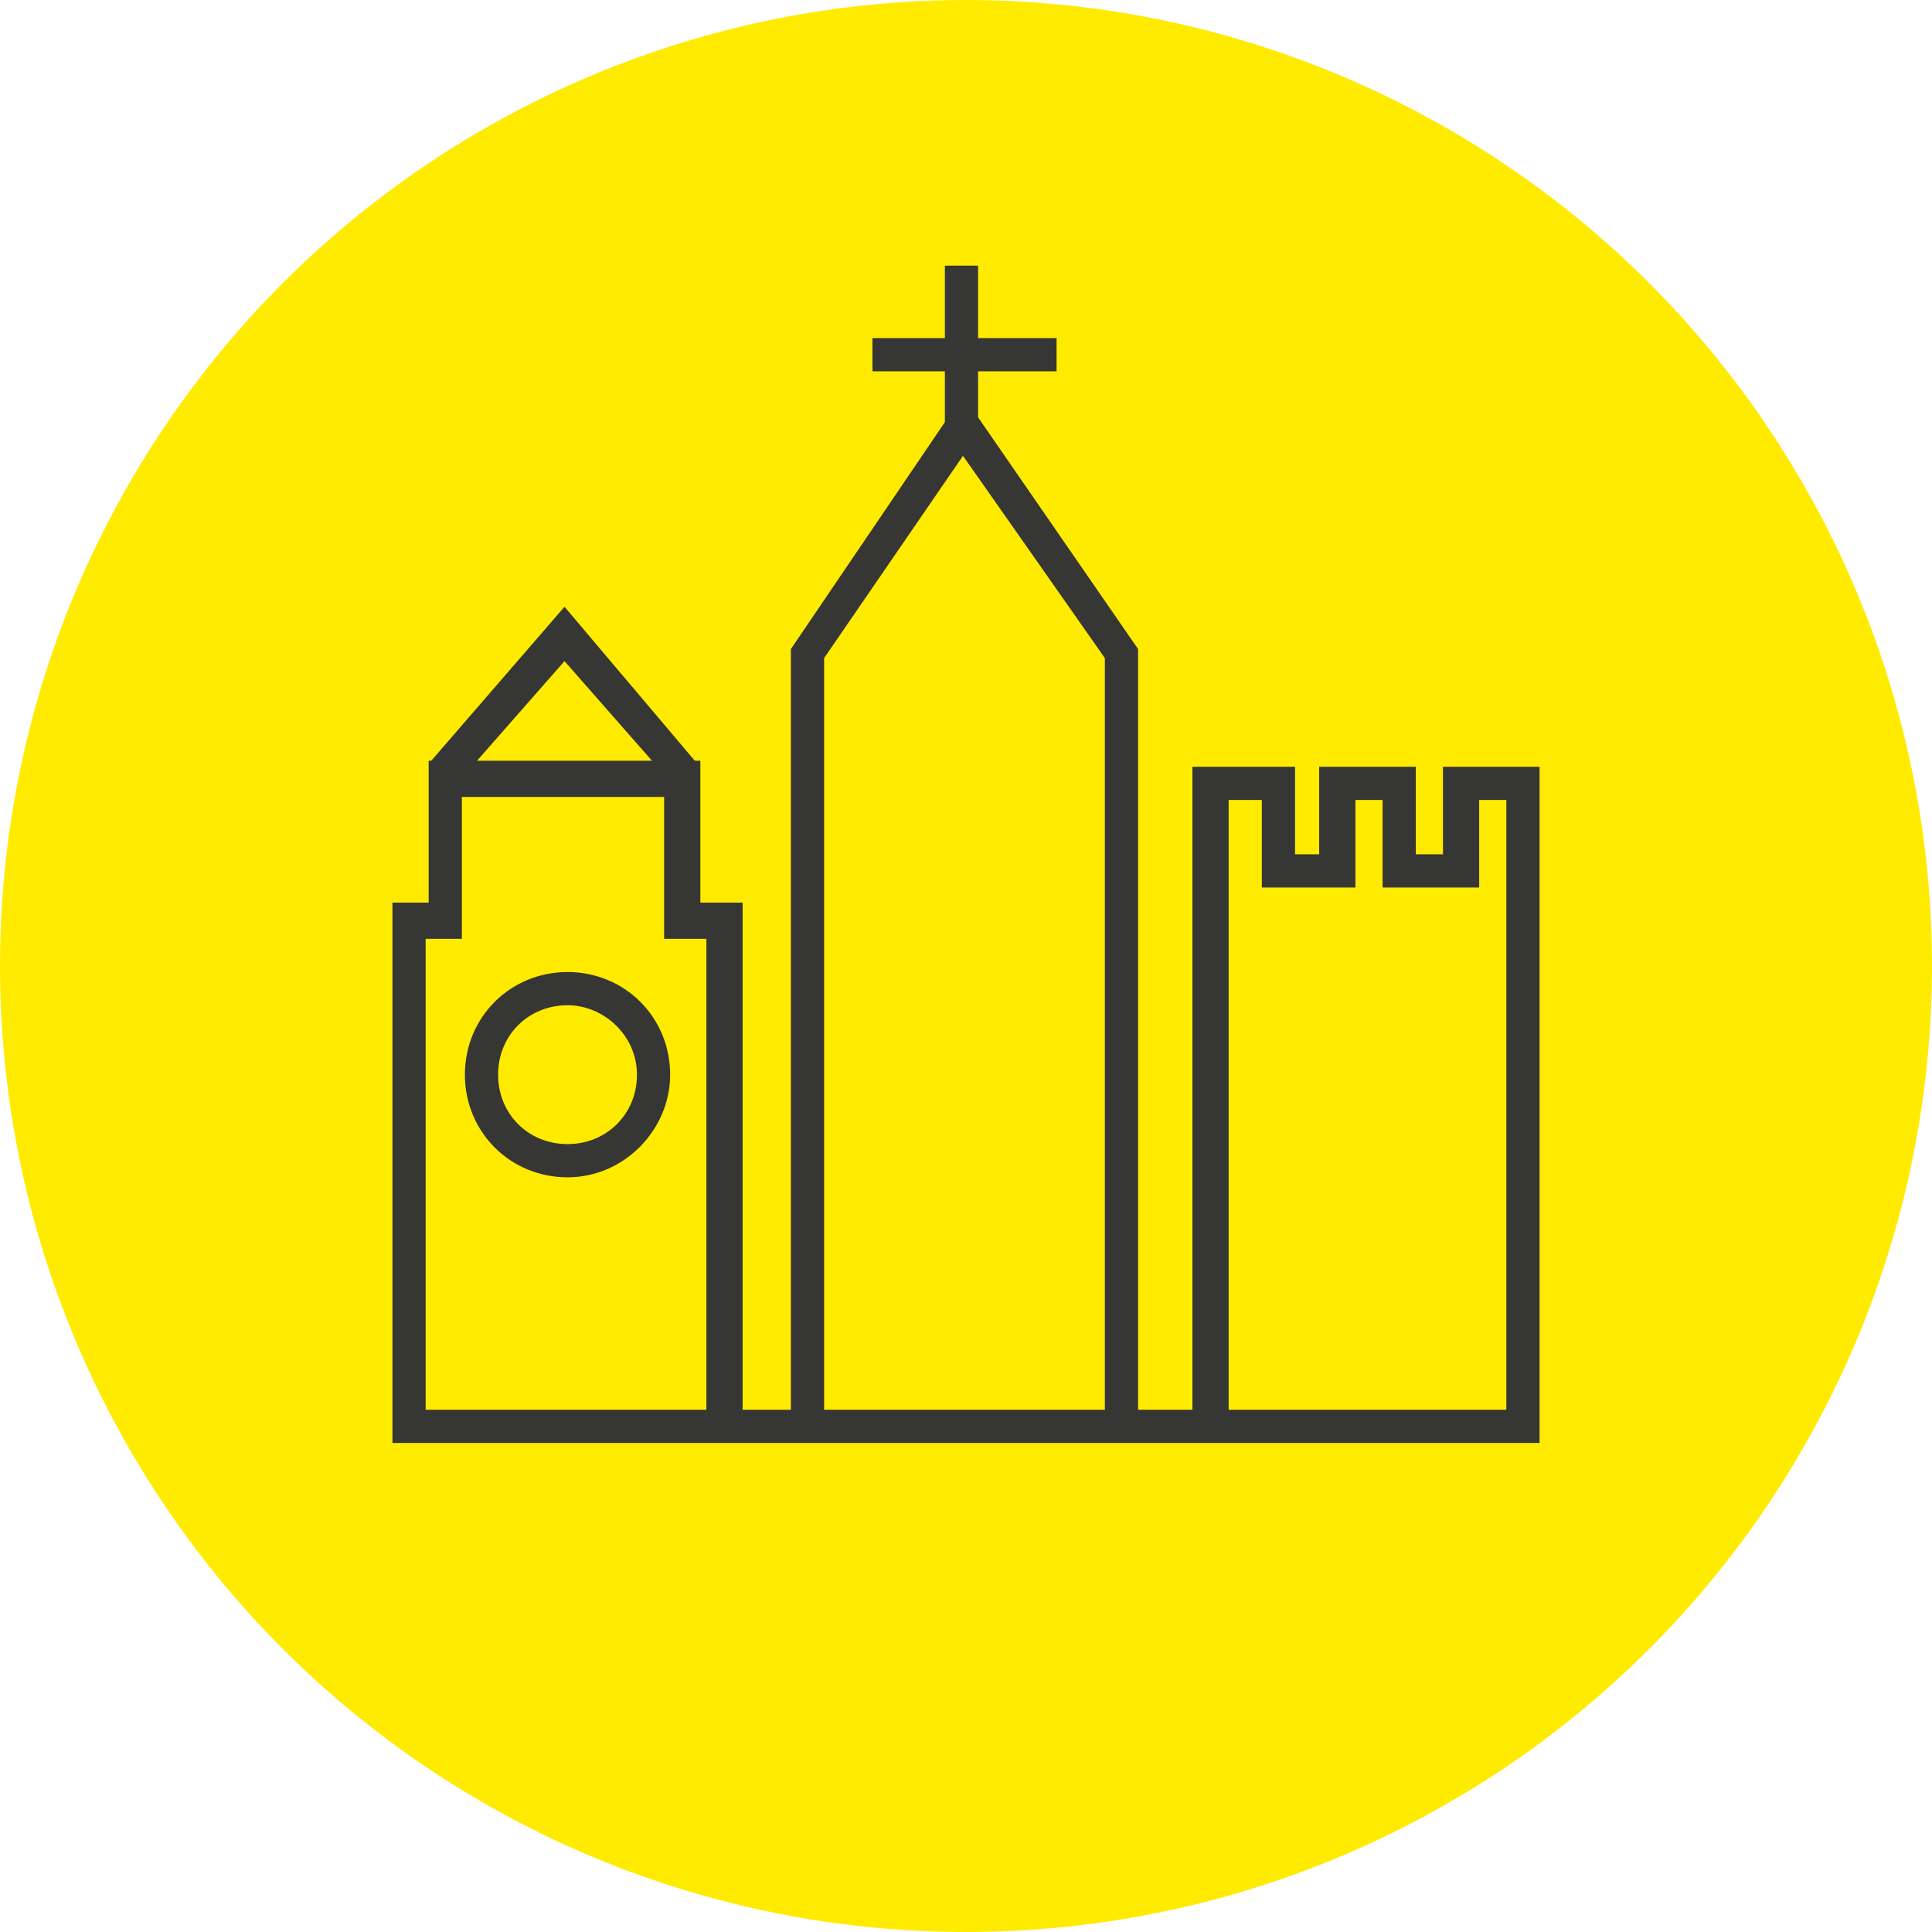
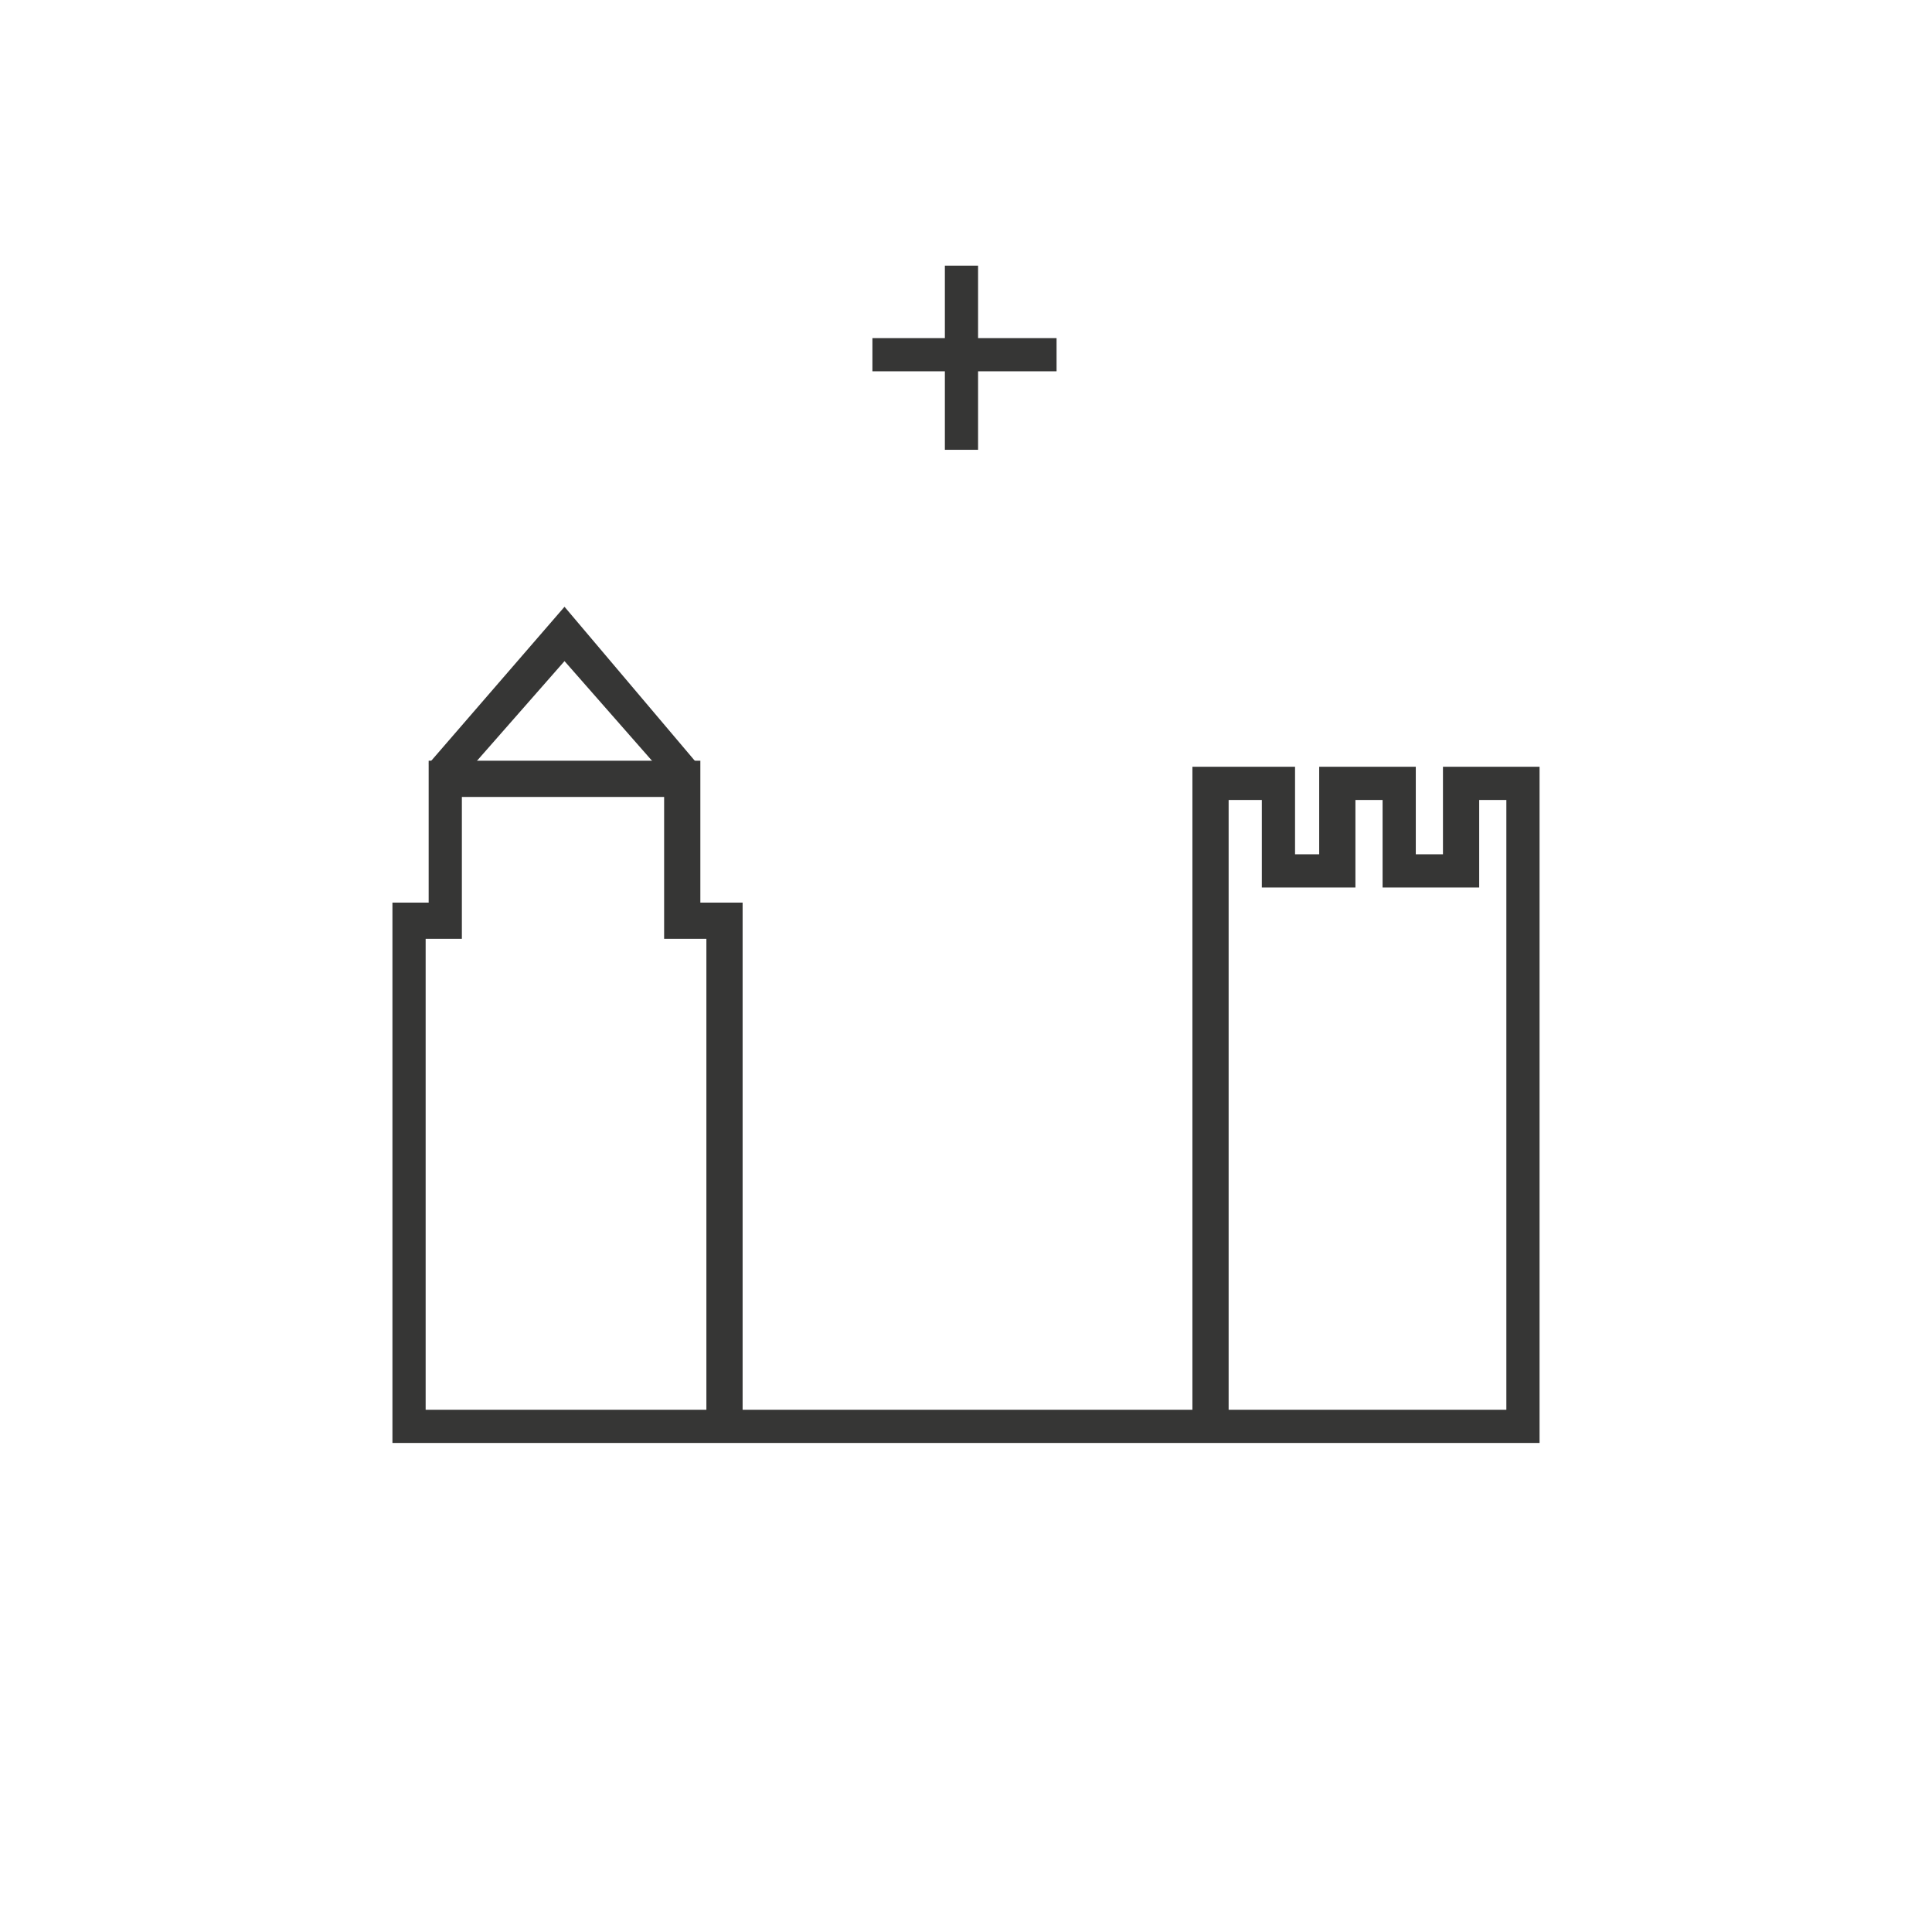
<svg xmlns="http://www.w3.org/2000/svg" version="1.1" id="Laag_1" x="0px" y="0px" viewBox="0 0 64 64" style="enable-background:new 0 0 64 64;" xml:space="preserve">
  <style type="text/css">
	.st0{fill:#FFEB00;}
	.st1{fill:#363635;}
</style>
  <g id="flandes-iconos">
    <g id="ico_arte">
-       <circle id="Oval" class="st0" cx="32" cy="32" r="32" />
-     </g>
+       </g>
  </g>
  <g>
-     <polygon class="st1" points="37.7,47.3 36.6,47.3 36.6,21.8 31.9,15.1 27.3,21.8 27.3,47.3 26.2,47.3 26.2,21.5 31.9,13.1    37.7,21.5  " />
    <g>
-       <path class="st1" d="M18.8,39c-1.9,0-3.4-1.5-3.4-3.4c0-1.9,1.5-3.4,3.4-3.4c1.9,0,3.4,1.5,3.4,3.4C22.2,37.4,20.7,39,18.8,39     M18.8,33.3c-1.3,0-2.3,1-2.3,2.3c0,1.3,1,2.3,2.3,2.3c1.3,0,2.3-1,2.3-2.3C21.1,34.3,20,33.3,18.8,33.3" />
      <rect x="31.3" y="8.8" class="st1" width="1.1" height="6.1" />
      <rect x="28.9" y="11.2" class="st1" width="6.1" height="1.1" />
      <path class="st1" d="M51,47.8H13l0-17.9h1.2v-4.7h9v4.7h1.4v16.8h14.9V25.4h3.4v2.9h0.8v-2.9h3.2v2.9h0.9v-2.9H51V47.8z     M40.6,46.7h9.3V26.5h-0.9v2.9h-3.2v-2.9h-0.9v2.9h-3.1v-2.9h-1.1V46.7z M14.1,46.7h9.3V31.1H22v-4.7h-6.7v4.7h-1.2L14.1,46.7z" />
      <polygon class="st1" points="22.3,26 18.7,21.9 15.1,26 14.2,25.3 18.7,20.1 23.1,25.3   " />
    </g>
  </g>
</svg>